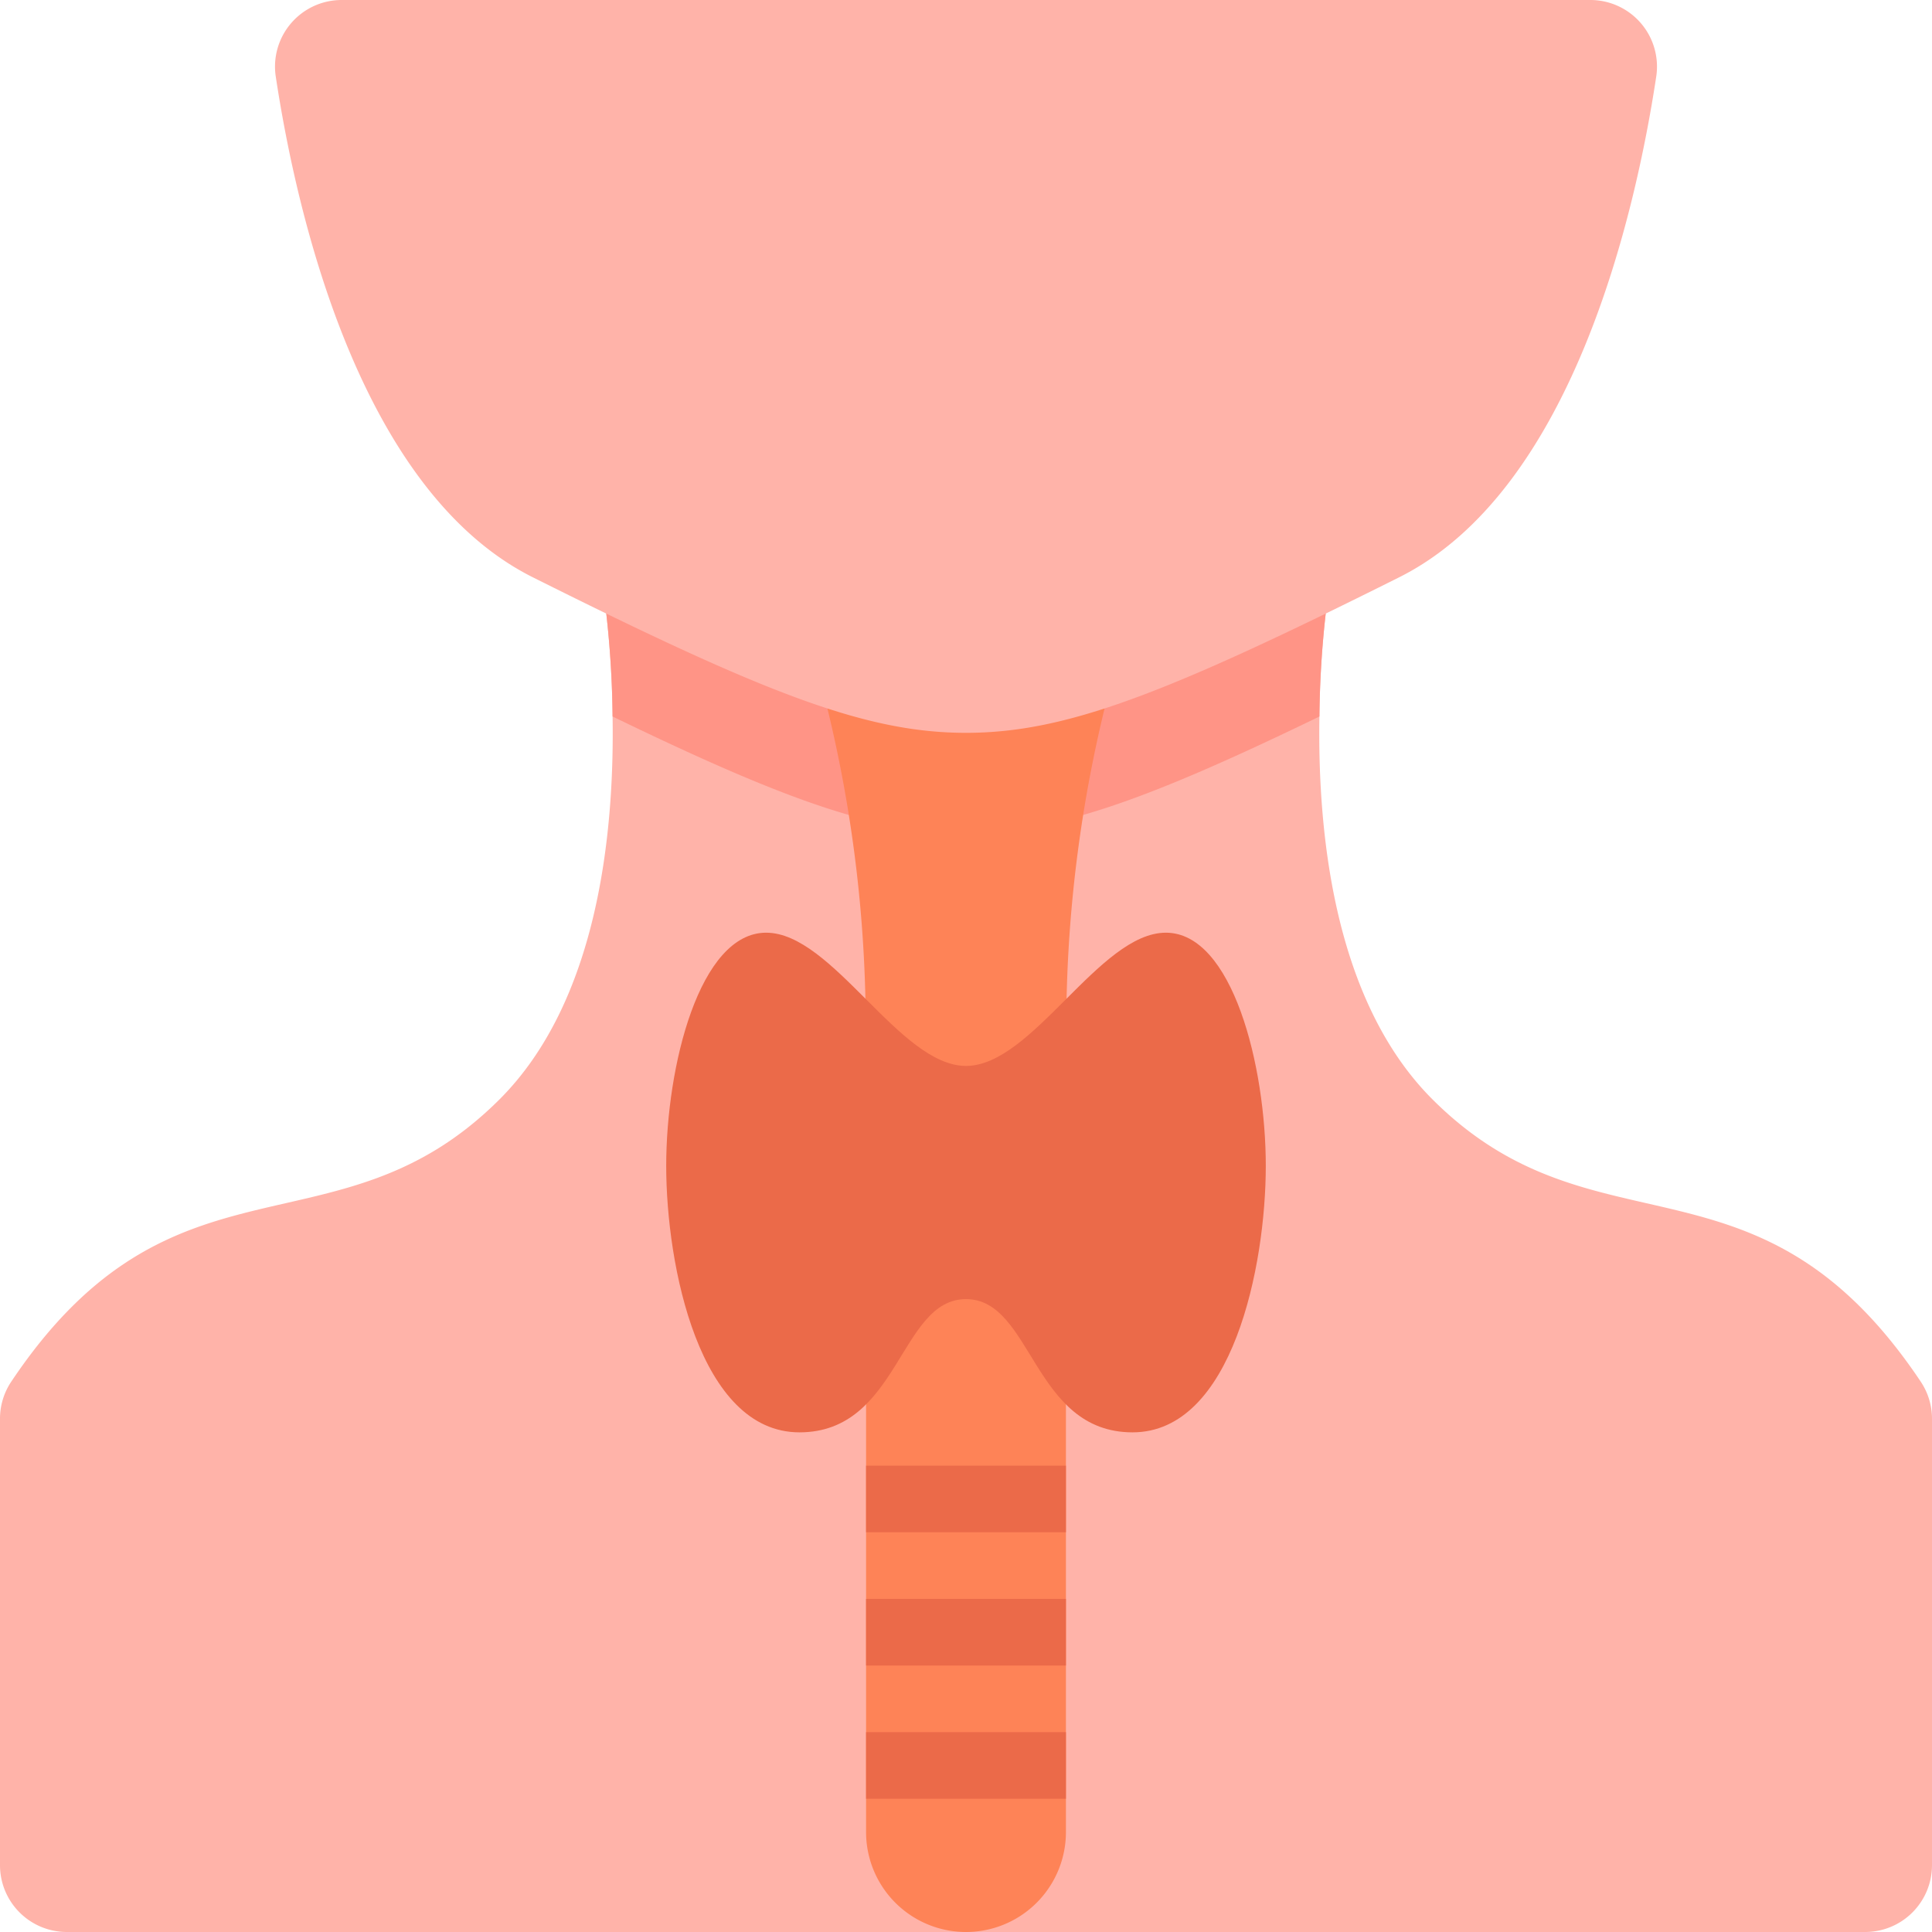
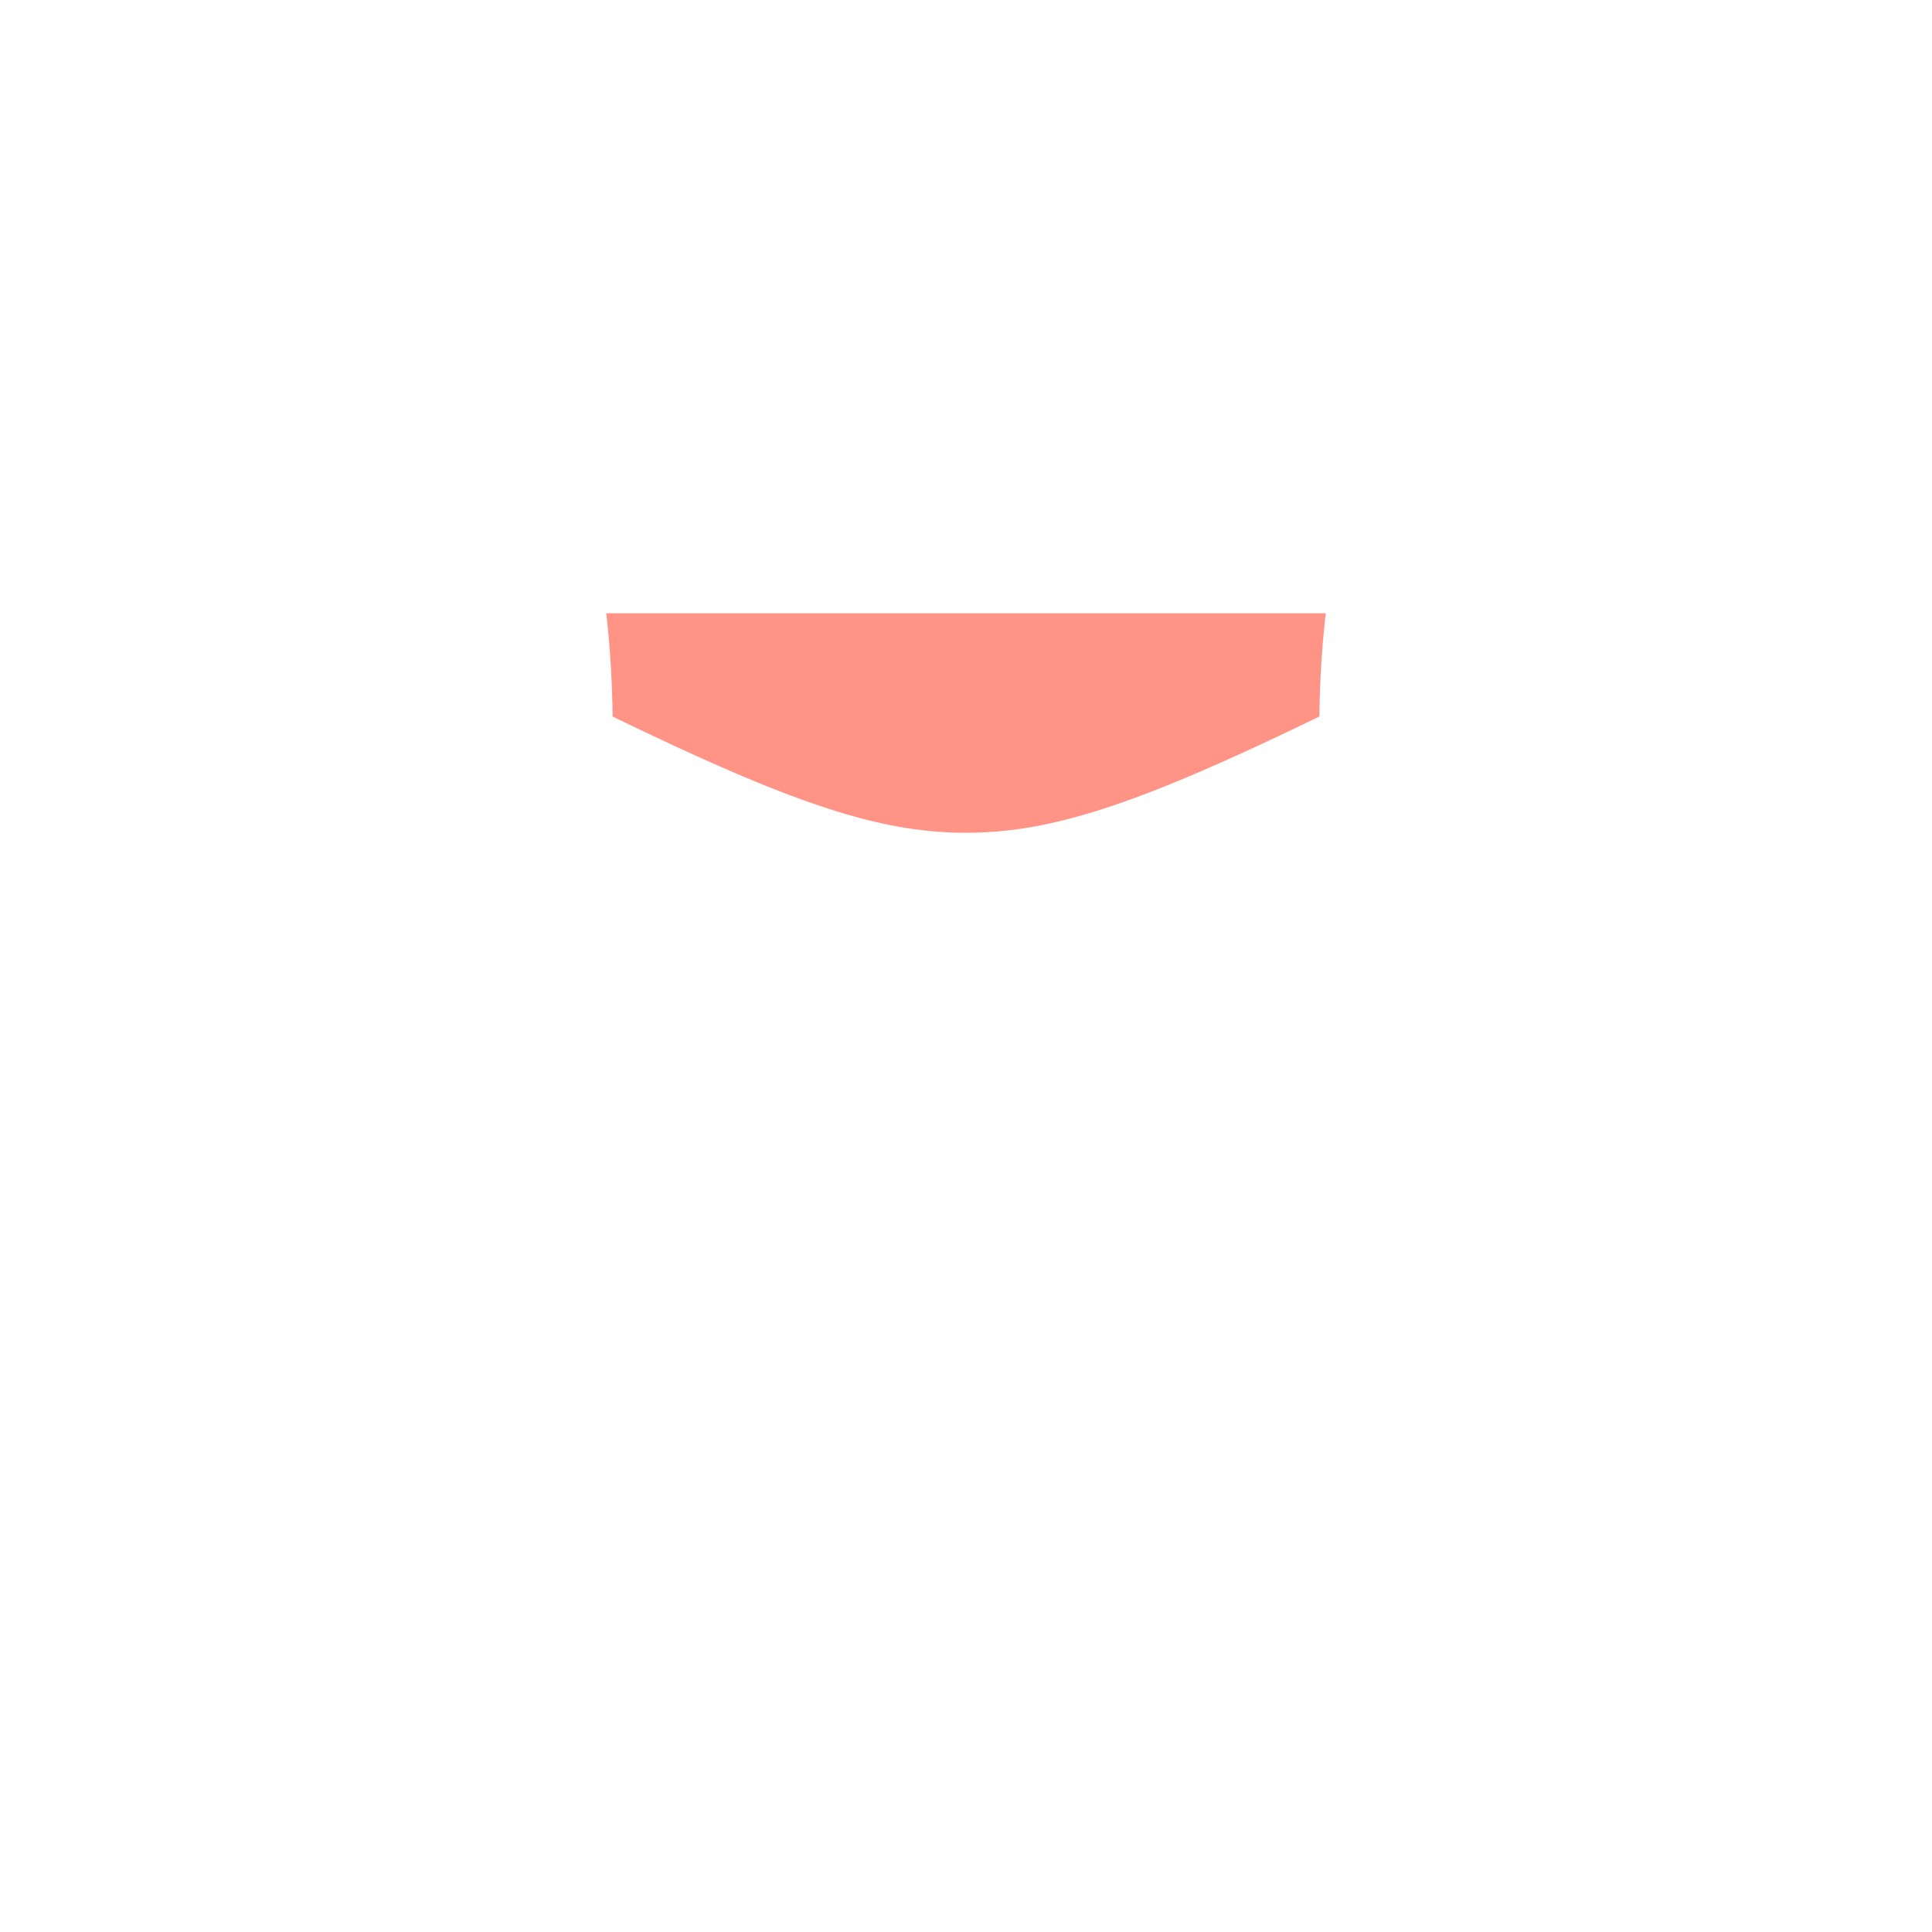
<svg xmlns="http://www.w3.org/2000/svg" version="1.1" width="100" height="100" x="0" y="0" viewBox="0 0 58 58" style="enable-background:new 0 0 512 512" xml:space="preserve" class="">
  <g>
    <g fill="none" fill-rule="nonzero">
-       <path fill="#ffb3a9" d="M58 42.6V56a2.006 2.006 0 0 1-2 2H2a2.006 2.006 0 0 1-2-2V42.6a2 2 0 0 1 .33-1.11C5.22 34.17 10.11 37.89 15 33c2.91-2.91 3.45-7.86 3.39-11.49a29.992 29.992 0 0 0-.19-3.1h21.6a29.992 29.992 0 0 0-.19 3.1c-.06 3.63.48 8.58 3.39 11.49 4.89 4.89 9.78 1.17 14.67 8.49A2 2 0 0 1 58 42.6z" opacity="1" data-original="#fdd7ad" class="" />
      <path fill="#ff9486" d="M39.8 18.41a29.992 29.992 0 0 0-.19 3.1C34.27 24.1 31.63 25 29 25s-5.27-.9-10.61-3.49a29.992 29.992 0 0 0-.19-3.1z" opacity="1" data-original="#f9c795" class="" />
-       <path fill="#fe8357" d="M26 42.16V55a3 3 0 0 0 6 0V42.16l.02-12.18a40.572 40.572 0 0 1 1.14-8.71h-8.32a40.572 40.572 0 0 1 1.14 8.71z" opacity="1" data-original="#f09372" class="" />
      <g fill="#f0785a">
-         <path d="M26 52h6v2h-6zM26 48h6v2h-6zM26 44h6v2h-6z" fill="#eb6a49" opacity="1" data-original="#f0785a" class="" />
-       </g>
-       <path fill="#ffb3a9" d="M47.744 0a2 2 0 0 1 1.976 2.308C49.1 6.4 47.211 14.728 42 17.333 35 20.833 32 22 29 22s-6-1.167-13-4.667C10.789 14.728 8.9 6.4 8.28 2.308A2 2 0 0 1 10.256 0z" opacity="1" data-original="#fdd7ad" class="" />
-       <path fill="#eb6a49" d="M29 39c2 0 2 4 5 4s4-5 4-8-1-7-3-7-4 4-6 4-4-4-6-4-3 4-3 7 1 8 4 8 3-4 5-4z" opacity="1" data-original="#f0785a" class="" />
+         </g>
    </g>
  </g>
</svg>